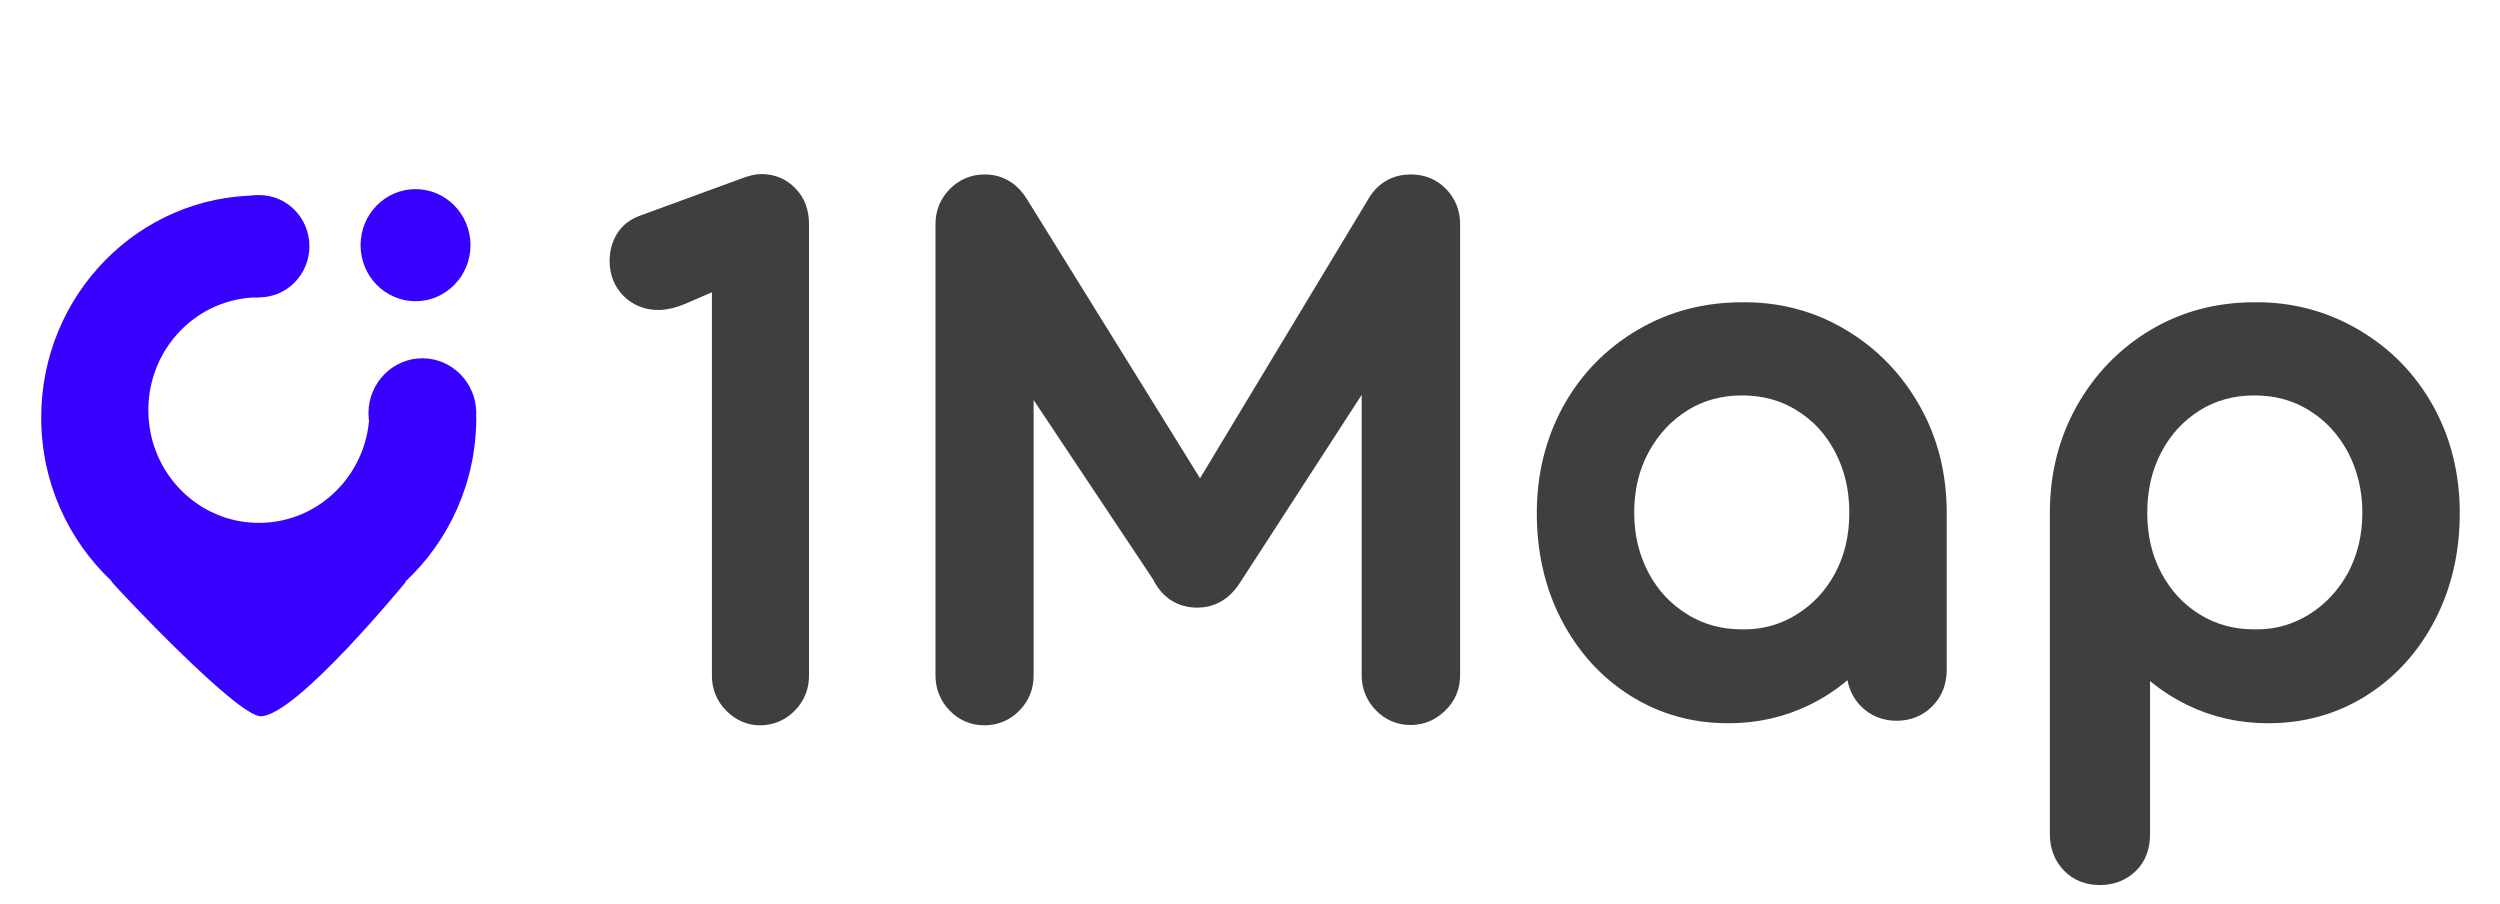
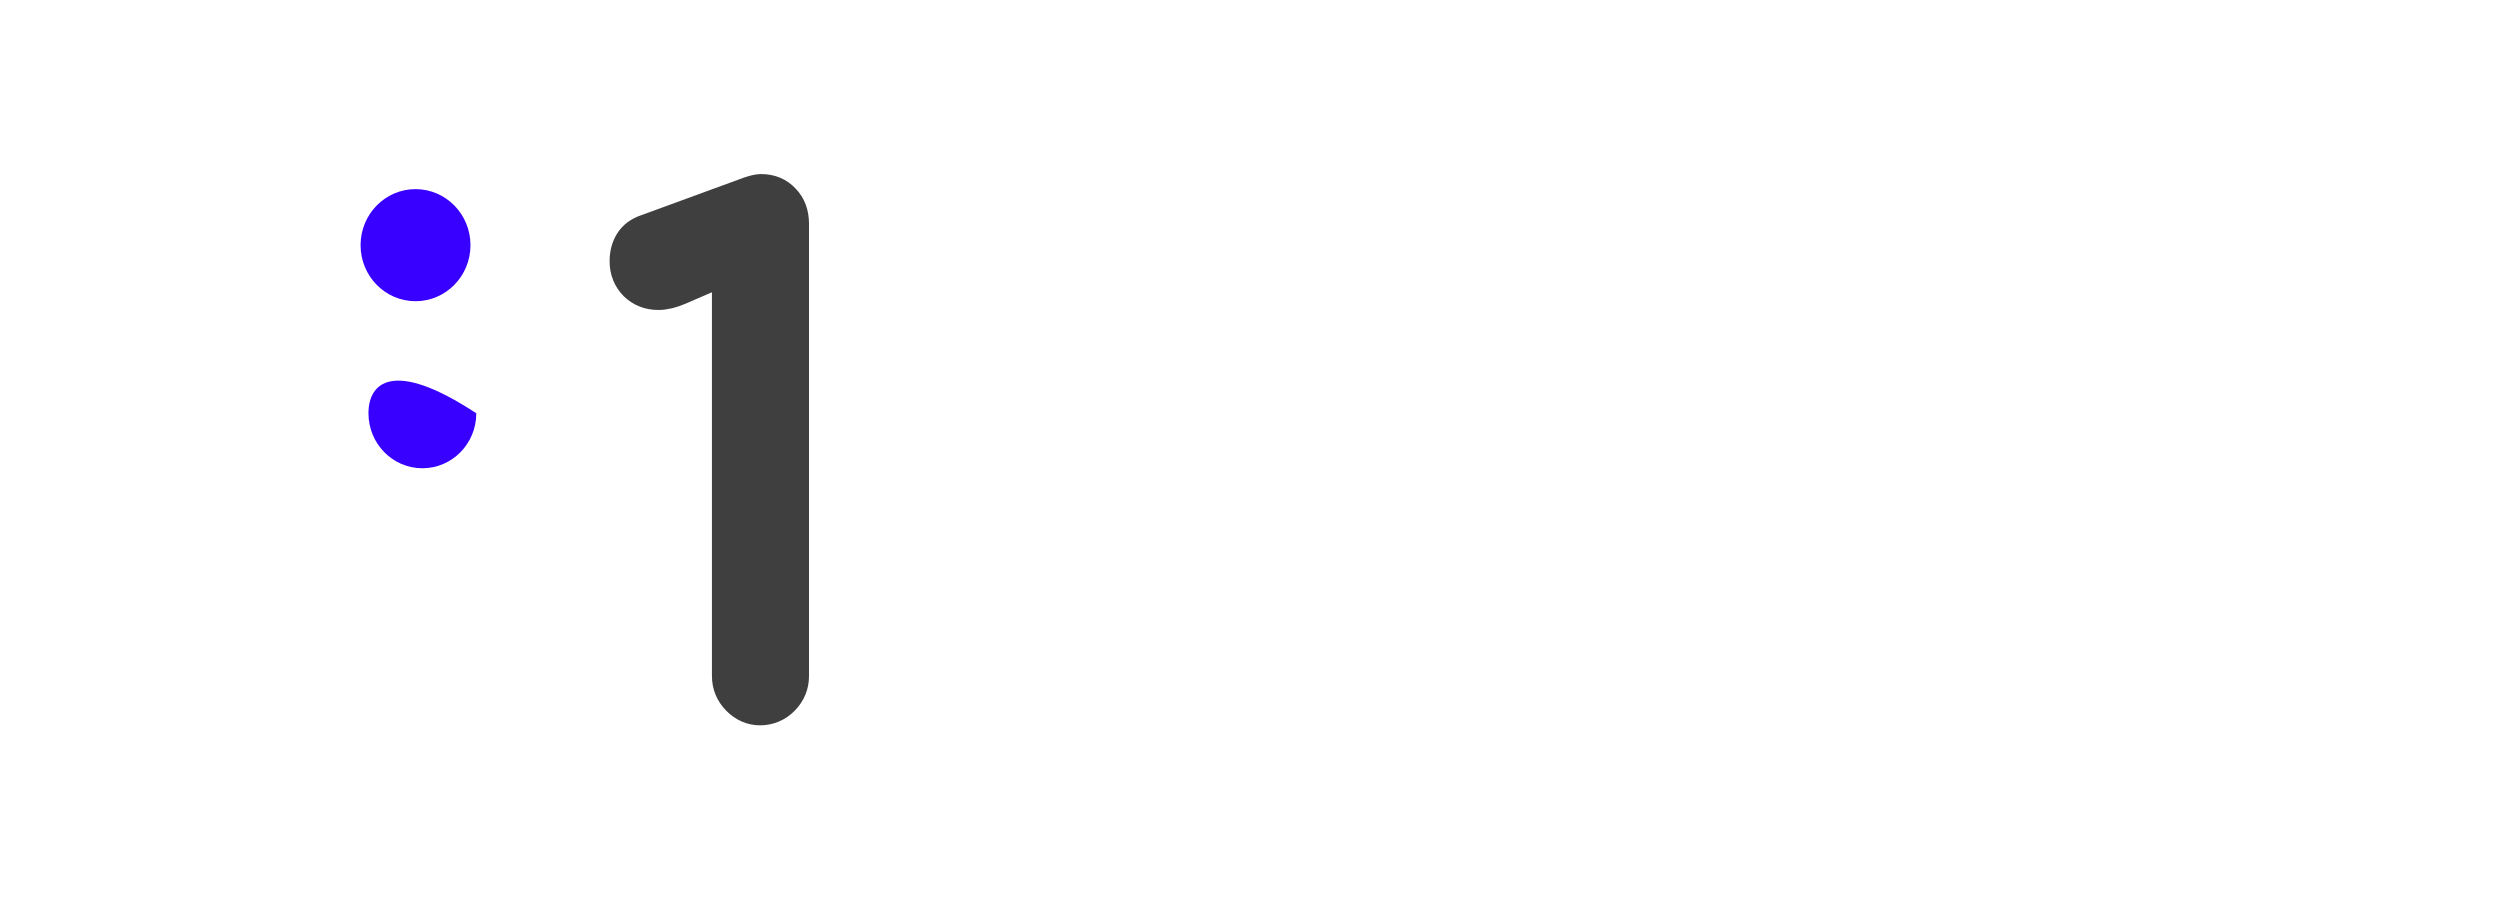
<svg xmlns="http://www.w3.org/2000/svg" width="83" height="30" viewBox="0 0 83 30" fill="none">
-   <path d="M12.268 13.616C12.268 15.686 10.626 17.36 8.596 17.36C6.567 17.36 4.925 15.686 4.925 13.616C4.925 11.546 6.567 9.872 8.596 9.872V6.488C4.606 6.488 1.368 9.791 1.368 13.86C1.368 16.012 2.269 17.942 3.705 19.291C3.694 19.302 3.694 19.302 3.705 19.314C3.968 19.628 7.878 23.779 8.653 23.779C9.828 23.779 13.476 19.314 13.476 19.314C13.476 19.314 13.465 19.314 13.453 19.314C14.901 17.965 15.813 16.023 15.813 13.86L12.268 13.616Z" fill="#3700FF" />
  <path d="M13.795 10C14.803 10 15.62 9.167 15.62 8.14C15.62 7.112 14.803 6.279 13.795 6.279C12.788 6.279 11.971 7.112 11.971 8.14C11.971 9.167 12.788 10 13.795 10Z" fill="#3700FF" />
-   <path d="M14.023 15.546C15.012 15.546 15.813 14.729 15.813 13.721C15.813 12.713 15.012 11.895 14.023 11.895C13.035 11.895 12.233 12.713 12.233 13.721C12.233 14.729 13.035 15.546 14.023 15.546Z" fill="#3700FF" />
-   <path d="M8.608 9.872C9.527 9.872 10.272 9.112 10.272 8.174C10.272 7.237 9.527 6.477 8.608 6.477C7.689 6.477 6.943 7.237 6.943 8.174C6.943 9.112 7.689 9.872 8.608 9.872Z" fill="#3700FF" />
+   <path d="M14.023 15.546C15.012 15.546 15.813 14.729 15.813 13.721C13.035 11.895 12.233 12.713 12.233 13.721C12.233 14.729 13.035 15.546 14.023 15.546Z" fill="#3700FF" />
  <path d="M21.856 9.791C21.537 9.791 21.274 9.686 21.058 9.477C20.853 9.267 20.739 9 20.739 8.674C20.739 8.419 20.796 8.209 20.91 8.023C21.024 7.837 21.206 7.698 21.457 7.616L24.854 6.372C25.025 6.314 25.162 6.279 25.265 6.279C25.584 6.279 25.846 6.384 26.052 6.605C26.257 6.814 26.359 7.093 26.359 7.43V22.442C26.359 22.756 26.245 23.023 26.029 23.244C25.812 23.465 25.538 23.581 25.231 23.581C24.946 23.581 24.683 23.465 24.467 23.244C24.25 23.023 24.136 22.756 24.136 22.442V8.942L22.551 9.628C22.3 9.733 22.073 9.791 21.856 9.791Z" fill="#3F3F3F" stroke="#3F3F3F" stroke-miterlimit="10" />
-   <path d="M47.645 6.616C47.862 6.837 47.976 7.116 47.976 7.43V22.419C47.976 22.744 47.862 23.012 47.634 23.233C47.406 23.454 47.144 23.57 46.836 23.57C46.517 23.57 46.254 23.454 46.038 23.233C45.821 23.012 45.707 22.733 45.707 22.419V11.419L40.736 19.093C40.485 19.477 40.166 19.674 39.756 19.674C39.277 19.674 38.935 19.442 38.718 18.988L33.816 11.628V22.43C33.816 22.756 33.702 23.023 33.485 23.244C33.268 23.465 32.995 23.581 32.687 23.581C32.368 23.581 32.105 23.465 31.889 23.244C31.672 23.023 31.558 22.744 31.558 22.43V7.442C31.558 7.116 31.672 6.849 31.889 6.628C32.105 6.407 32.379 6.291 32.687 6.291C33.12 6.291 33.451 6.5 33.69 6.907L39.847 16.837L45.832 6.907C46.06 6.488 46.403 6.291 46.836 6.291C47.155 6.291 47.429 6.395 47.645 6.616Z" fill="#3F3F3F" stroke="#3F3F3F" stroke-miterlimit="10" />
-   <path d="M61.03 11.384C61.988 11.954 62.74 12.733 63.299 13.721C63.858 14.709 64.131 15.814 64.131 17.035V22.244C64.131 22.593 64.017 22.872 63.8 23.093C63.584 23.314 63.299 23.43 62.968 23.43C62.638 23.43 62.353 23.314 62.136 23.093C61.919 22.872 61.805 22.581 61.805 22.244V21.384C61.27 22.058 60.62 22.581 59.856 22.954C59.092 23.326 58.271 23.512 57.382 23.512C56.276 23.512 55.284 23.233 54.395 22.674C53.505 22.116 52.798 21.337 52.285 20.349C51.772 19.361 51.522 18.256 51.522 17.035C51.522 15.814 51.795 14.721 52.342 13.721C52.89 12.733 53.654 11.954 54.623 11.384C55.592 10.814 56.663 10.535 57.849 10.535C59.012 10.523 60.084 10.814 61.03 11.384ZM59.913 20.826C60.528 20.442 61.019 19.919 61.372 19.256C61.725 18.593 61.897 17.849 61.897 17.023C61.897 16.198 61.725 15.454 61.372 14.779C61.019 14.105 60.54 13.582 59.913 13.198C59.297 12.814 58.602 12.628 57.838 12.628C57.074 12.628 56.378 12.814 55.763 13.198C55.147 13.582 54.657 14.105 54.292 14.779C53.927 15.454 53.756 16.198 53.756 17.023C53.756 17.849 53.939 18.593 54.292 19.256C54.645 19.919 55.136 20.442 55.763 20.826C56.378 21.209 57.074 21.395 57.838 21.395C58.602 21.407 59.297 21.209 59.913 20.826Z" fill="#3F3F3F" stroke="#3F3F3F" stroke-miterlimit="10" />
-   <path d="M78.063 11.384C79.032 11.954 79.796 12.733 80.344 13.721C80.891 14.709 81.164 15.814 81.164 17.035C81.164 18.256 80.914 19.349 80.401 20.349C79.888 21.337 79.181 22.116 78.291 22.674C77.402 23.233 76.399 23.512 75.304 23.512C74.415 23.512 73.594 23.326 72.83 22.954C72.066 22.581 71.416 22.058 70.881 21.384V27.698C70.881 28.058 70.778 28.349 70.561 28.558C70.345 28.768 70.06 28.884 69.718 28.884C69.376 28.884 69.102 28.779 68.885 28.558C68.669 28.337 68.555 28.047 68.555 27.698V17.035C68.555 15.814 68.828 14.721 69.387 13.721C69.946 12.733 70.698 11.954 71.656 11.384C72.614 10.814 73.674 10.535 74.86 10.535C76.022 10.523 77.094 10.814 78.063 11.384ZM76.923 20.826C77.539 20.442 78.029 19.919 78.394 19.256C78.747 18.593 78.93 17.849 78.93 17.023C78.93 16.198 78.747 15.454 78.394 14.779C78.029 14.105 77.55 13.582 76.923 13.198C76.308 12.814 75.612 12.628 74.848 12.628C74.084 12.628 73.389 12.814 72.773 13.198C72.158 13.582 71.667 14.105 71.314 14.779C70.96 15.454 70.789 16.198 70.789 17.023C70.789 17.849 70.96 18.593 71.314 19.256C71.667 19.919 72.146 20.442 72.773 20.826C73.389 21.209 74.084 21.395 74.848 21.395C75.612 21.407 76.308 21.209 76.923 20.826Z" fill="#3F3F3F" stroke="#3F3F3F" stroke-miterlimit="10" />
</svg>